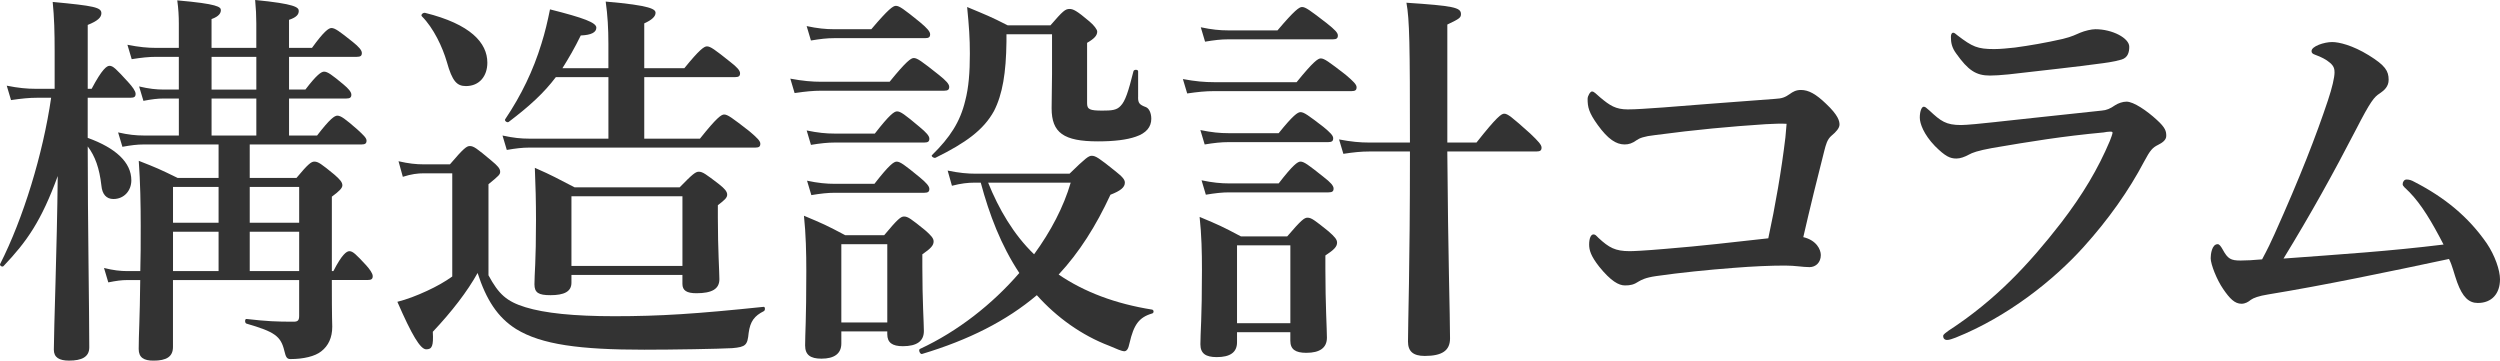
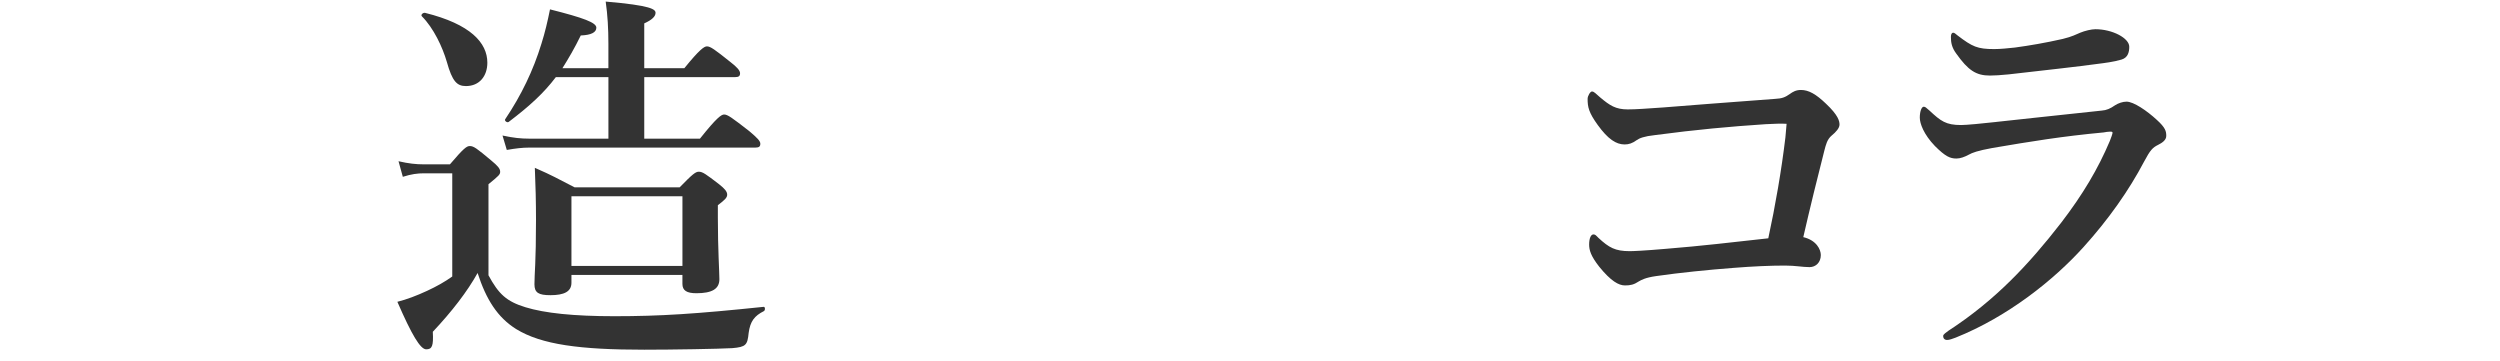
<svg xmlns="http://www.w3.org/2000/svg" id="b" width="109.127" height="15.74" viewBox="0 0 109.127 15.74">
  <defs>
    <style>.d{fill:#333;stroke-width:0px;}</style>
  </defs>
  <g id="c">
-     <path class="d" d="m3.829,6.018c1.225.442,1.904,1.071,1.904,1.853,0,.459-.323.816-.782.816-.306,0-.492-.204-.526-.595-.085-.748-.272-1.275-.596-1.7,0,3.229.068,7.207.068,8.771,0,.425-.34.578-.884.578-.425,0-.663-.136-.663-.476,0-.85.136-4.369.17-7.581-.714,1.955-1.343,2.855-2.362,3.926-.051.068-.187-.017-.153-.085,1.003-1.972,1.87-4.793,2.227-7.258h-.611c-.34,0-.681.034-1.14.102l-.187-.629c.51.102.884.136,1.258.136h.833v-1.615c0-.85-.017-1.496-.085-2.176,1.818.17,2.125.238,2.125.493,0,.187-.17.34-.596.51v2.788h.171c.459-.867.662-1.003.781-1.003.153,0,.289.136.816.714.187.204.322.391.322.51s-.051.17-.221.17h-1.87v1.751Zm2.295,5.813c.018-.561.018-1.207.018-1.989,0-.935-.018-1.87-.085-2.822.781.306.9.357,1.699.748h1.785v-1.462h-3.28c-.272,0-.544.034-.918.102l-.188-.629c.442.102.782.136,1.122.136h1.53v-1.615h-.663c-.272,0-.527.034-.884.102l-.188-.629c.425.102.748.136,1.071.136h.663v-1.428h-.986c-.323,0-.646.034-1.071.102l-.187-.629c.51.102.884.136,1.258.136h.986v-1.071c0-.306-.018-.646-.068-1.003,1.768.153,1.903.289,1.903.425,0,.119-.067.272-.407.391v1.258h1.954v-1.071c0-.323-.017-.663-.051-1.02,1.751.17,1.904.323,1.904.476,0,.136-.068.272-.425.391v1.224h1.002c.527-.73.731-.867.851-.867.152,0,.34.136.935.612.255.204.391.357.391.476s-.051.17-.221.17h-2.957v1.428h.714c.492-.646.696-.782.815-.782.153,0,.34.136.85.561.204.17.341.323.341.442s-.052.17-.222.17h-2.498v1.615h1.224c.561-.731.765-.867.884-.867.153,0,.34.136.884.612.238.221.391.357.391.476s-.051.17-.221.17h-4.878v1.462h2.039c.51-.612.646-.714.782-.714.17,0,.306.102.867.561.255.221.356.34.356.476,0,.119-.136.255-.459.493v3.247h.068c.374-.731.578-.867.697-.867.152,0,.288.136.73.612.153.17.289.357.289.476s-.051.17-.221.17h-1.564c0,1.768.018,1.904.018,2.04,0,.476-.17.833-.477,1.071-.271.221-.781.34-1.343.34-.153,0-.204-.068-.271-.357-.153-.646-.425-.833-1.649-1.189-.085-.017-.085-.221,0-.204.884.102,1.31.119,2.057.119.188,0,.238-.068.238-.255v-1.563h-5.508v2.923c0,.425-.288.595-.85.595-.425,0-.646-.136-.646-.51,0-.646.051-1.292.067-3.008h-.561c-.255,0-.493.034-.833.102l-.187-.629c.407.102.714.136,1.02.136h.561Zm1.428-3.672v1.564h1.989v-1.564h-1.989Zm1.989,3.672v-1.717h-1.989v1.717h1.989Zm-.306-9.349v1.428h1.954v-1.428h-1.954Zm1.954,1.819h-1.954v1.615h1.954v-1.615Zm1.87,3.858h-2.158v1.564h2.158v-1.564Zm0,1.955h-2.158v1.717h2.158v-1.717Z" />
    <path class="d" d="m21.323,12.018c.442.816.782,1.139,1.615,1.394.833.255,2.091.391,3.876.391,2.022,0,3.569-.102,6.51-.408.085-.017.085.153.018.187-.408.204-.596.442-.663.952-.052.527-.119.612-.714.663-.596.034-2.618.068-3.842.068-2.805,0-4.487-.221-5.593-.901-.815-.51-1.309-1.292-1.683-2.448-.442.799-1.122,1.683-1.955,2.567.034.629-.034.765-.289.765s-.629-.629-1.258-2.074c.408-.102.851-.272,1.292-.476.408-.187.799-.408,1.104-.629v-4.504h-1.24c-.272,0-.544.034-.918.153l-.188-.68c.442.102.766.136,1.105.136h1.139c.595-.697.731-.799.867-.799.17,0,.306.102.935.629.289.238.391.357.391.493,0,.119-.051.17-.51.544v3.978Zm-.985-8.261c-.392,0-.596-.204-.833-1.054-.188-.646-.578-1.479-1.088-1.989-.068-.068.051-.17.136-.153,1.989.493,2.72,1.309,2.72,2.176,0,.578-.34,1.02-.935,1.02Zm7.785,2.295h2.431c.73-.918.935-1.054,1.054-1.054.153,0,.34.136,1.104.731.341.289.477.425.477.544s-.051.17-.221.17h-9.876c-.289,0-.578.034-.97.102l-.187-.629c.459.102.815.136,1.156.136h3.467v-2.686h-2.294c-.527.697-1.14,1.258-2.058,1.955-.067.051-.203-.051-.152-.119.696-1.037,1.224-2.125,1.581-3.297.152-.476.271-.986.373-1.496,1.479.374,2.023.578,2.023.799,0,.204-.221.323-.68.34-.272.561-.544,1.02-.8,1.428h2.006v-1.071c0-.646-.033-1.241-.118-1.836,2.005.17,2.176.34,2.176.493s-.153.306-.493.459v1.955h1.751c.662-.816.866-.952.985-.952.153,0,.34.136,1.021.68.288.221.425.374.425.493s-.051.17-.222.17h-3.96v2.686Zm-3.179,5.949v.34c0,.391-.323.544-.918.544-.51,0-.697-.102-.697-.476,0-.459.068-.935.068-2.822,0-.748-.018-1.496-.051-2.261.815.357.935.442,1.733.85h4.59c.561-.578.696-.68.833-.68.17,0,.306.102.884.544.255.204.356.323.356.459s-.119.238-.407.459v.544c0,1.394.067,2.363.067,2.686,0,.425-.323.612-1.003.612-.425,0-.611-.119-.611-.408v-.391h-4.845Zm4.845-3.434h-4.845v3.042h4.845v-3.042Z" />
-     <path class="d" d="m38.832,3.57c.731-.901.936-1.037,1.055-1.037.152,0,.34.136,1.088.73.322.255.459.408.459.527s-.052.17-.222.17h-5.371c-.34,0-.697.034-1.156.102l-.187-.629c.544.102.952.136,1.359.136h2.975Zm-2.107,10.896v.527c0,.442-.306.663-.867.663-.492,0-.714-.17-.714-.578,0-.527.052-1.071.052-3.247,0-.799-.018-1.598-.103-2.414.85.357.969.408,1.802.85h1.7c.595-.714.73-.816.867-.816.17,0,.306.102.917.595.272.238.374.357.374.493,0,.17-.118.306-.492.561v.561c0,1.462.067,2.465.067,2.788,0,.442-.306.663-.918.663-.459,0-.68-.153-.68-.527v-.119h-2.006Zm1.309-13.191c.748-.884.952-1.02,1.071-1.02.153,0,.34.136,1.054.714.306.255.442.408.442.527s-.051.17-.222.17h-3.978c-.306,0-.595.034-1.003.102l-.187-.629c.476.102.833.136,1.189.136h1.632Zm.153,4.556c.646-.833.85-.969.969-.969.153,0,.34.136.986.68.289.238.425.391.425.51s-.051.17-.221.17h-3.91c-.306,0-.629.034-1.037.102l-.187-.629c.493.102.85.136,1.224.136h1.751Zm-.017,2.193c.646-.833.85-.969.969-.969.152,0,.34.136,1.003.68.289.238.425.391.425.51s-.051.17-.221.17h-3.91c-.306,0-.611.034-1.02.102l-.188-.629c.477.102.851.136,1.207.136h1.734Zm.561,2.635h-2.006v3.417h2.006v-3.417Zm7.955-3.077c.697-.68.833-.782.969-.782.17,0,.323.102,1.021.663.322.255.425.374.425.51,0,.204-.188.357-.629.527-.629,1.36-1.36,2.516-2.261,3.484,1.122.765,2.481,1.275,4.079,1.53.085.017.085.153,0,.17-.578.17-.799.493-.985,1.292-.051.255-.119.357-.238.357-.085,0-.34-.103-.646-.238-1.207-.459-2.295-1.241-3.162-2.21-1.326,1.122-2.975,1.955-5.015,2.567-.085.017-.17-.188-.085-.222,1.649-.765,3.162-1.955,4.335-3.314-.799-1.207-1.31-2.55-1.683-3.943h-.272c-.289,0-.595.034-.986.136l-.187-.663c.493.102.867.136,1.241.136h4.079Zm2.992-3.332c0,.255.067.323.34.425.136.051.237.255.237.51,0,.357-.221.629-.68.782-.391.136-.935.204-1.648.204-1.496,0-2.023-.374-2.023-1.445,0-.663.018-.833.018-1.496v-1.734h-1.989v.323c-.017,1.36-.17,2.295-.544,3.026-.459.833-1.24,1.394-2.55,2.04-.067.034-.221-.068-.152-.119.781-.765,1.224-1.445,1.444-2.363.153-.578.204-1.241.204-2.057,0-.68-.034-1.173-.119-2.04.851.357,1.003.408,1.769.799h1.869c.544-.629.646-.714.833-.714.153,0,.306.068.867.544.204.17.34.357.34.442,0,.17-.119.306-.442.493v2.635c0,.272.119.323.663.323.408,0,.629-.017.799-.204.204-.204.341-.629.562-1.513.017-.085.204-.085.204,0v1.139Zm-6.545,3.723c.459,1.139,1.105,2.261,2.006,3.127.731-1.003,1.292-2.074,1.598-3.127h-3.604Z" />
-     <path class="d" d="m56.598,3.587c.73-.901.935-1.037,1.054-1.037.153,0,.34.136,1.088.714.34.289.476.425.476.544s-.051.17-.221.17h-6.018c-.34,0-.696.034-1.155.102l-.188-.629c.544.102.952.136,1.36.136h3.604Zm-2.601,10.913v.442c0,.442-.307.646-.885.646-.476,0-.714-.153-.714-.561,0-.527.068-1.088.068-3.247,0-.765-.017-1.53-.102-2.312.85.357.969.408,1.802.85h2.022c.612-.714.748-.816.884-.816.17,0,.306.102.918.595.272.238.374.357.374.493,0,.17-.119.306-.51.561v.595c0,1.547.067,2.635.067,2.992,0,.442-.306.663-.9.663-.476,0-.697-.152-.697-.527v-.374h-2.328Zm1.818-8.687c.629-.782.833-.918.952-.918.152,0,.34.136,1.003.646.289.238.425.374.425.493s-.051.17-.221.17h-4.352c-.307,0-.629.034-1.037.102l-.188-.629c.493.102.851.136,1.225.136h2.192Zm-.051-4.487c.748-.884.952-1.02,1.07-1.02.153,0,.341.136,1.088.714.341.272.477.408.477.527s-.051.17-.221.17h-4.573c-.306,0-.595.034-1.003.102l-.187-.629c.476.102.833.136,1.189.136h2.159Zm.051,6.68c.629-.816.833-.952.952-.952.152,0,.34.136,1.02.68.289.221.425.374.425.493s-.051.17-.221.17h-4.335c-.306,0-.611.034-1.02.102l-.187-.629c.476.102.85.136,1.206.136h2.159Zm.51,2.703h-2.328v3.4h2.328v-3.4Zm6.851-4.096c.034,4.606.119,7.156.119,8.159,0,.527-.34.765-1.105.765-.51,0-.73-.204-.73-.629,0-.816.085-3.229.085-8.142v-.153h-1.785c-.34,0-.68.034-1.121.102l-.188-.629c.527.102.918.136,1.309.136h1.785c0-4.301-.017-5.354-.153-6.103,2.04.136,2.38.204,2.38.493,0,.153-.051.204-.595.459v5.15h1.274c.885-1.122,1.088-1.258,1.207-1.258.153,0,.323.136,1.139.867.357.34.493.493.493.612s-.051.17-.221.17h-3.893Z" />
    <path class="d" d="m78.136,4.097c.119-.085.255-.17.477-.17.34,0,.663.187,1.088.595.544.51.595.765.595.917s-.153.323-.34.476c-.204.17-.255.408-.323.663-.255.986-.646,2.583-.918,3.773.578.136.765.544.765.782,0,.323-.221.527-.492.527-.307,0-.612-.068-1.071-.068-.629,0-1.411.034-2.261.102-1.104.085-2.295.204-3.365.357-.477.068-.646.17-.766.238-.204.136-.356.17-.595.17-.271,0-.612-.187-1.122-.816-.374-.476-.441-.731-.441-.969,0-.289.085-.442.187-.442.085,0,.119.051.221.153.459.425.731.578,1.36.578.136,0,.612-.017,1.581-.102,1.496-.119,2.94-.289,4.471-.459.306-1.411.577-2.975.747-4.403.018-.204.034-.391.052-.595-.255-.017-.544,0-.918.017-1.547.102-3.043.238-4.828.476-.476.051-.68.136-.799.221-.187.136-.34.187-.526.187-.374,0-.731-.238-1.173-.85-.392-.544-.442-.782-.442-1.139,0-.136.119-.323.188-.323.102,0,.17.102.356.255.425.357.68.527,1.207.527.356,0,.815-.034,1.547-.085.884-.068,2.991-.238,4.879-.374.322-.017.441-.068.662-.221Z" />
-     <path class="d" d="m87.148,5.321c1.02-.119,2.431-.255,4.589-.493.222-.017.374-.085.595-.238.137-.085.323-.153.493-.153.307,0,.884.391,1.326.799.374.34.408.493.408.697,0,.187-.188.306-.357.391-.238.119-.34.221-.611.731-.663,1.258-1.547,2.516-2.652,3.739-1.274,1.411-3.28,3.026-5.575,3.944-.136.051-.272.102-.374.102s-.17-.068-.17-.17c0-.085.136-.153.238-.238,2.039-1.326,3.501-2.89,4.912-4.708.952-1.241,1.615-2.363,2.125-3.569.051-.119.119-.323.119-.357,0-.051-.034-.051-.119-.051-.068,0-.188.017-.272.034-1.818.17-3.161.391-4.861.68-.646.119-.867.204-1.02.289-.188.102-.374.17-.544.17-.272,0-.477-.085-.936-.544-.492-.51-.662-.986-.662-1.241,0-.289.085-.476.17-.476.067,0,.102.034.255.17.492.459.714.629,1.377.629.221,0,.951-.068,1.547-.136Zm.815-3.247c.629-.085,1.326-.204,2.074-.374.425-.102.595-.204.765-.272.204-.085.493-.153.663-.153.748,0,1.479.391,1.479.765,0,.221-.051.476-.34.561-.34.102-.765.153-1.037.187-.714.102-2.55.306-3.893.459-.34.034-.611.051-.815.051-.612,0-.952-.238-1.462-.952-.204-.272-.238-.493-.238-.731,0-.119.034-.187.102-.187.052,0,.103.051.188.119.646.493.867.595,1.598.595.272,0,.595-.034.918-.068Z" />
-     <path class="d" d="m105.167,8.38c-.188-.187-.289-.255-.289-.34,0-.102.068-.204.17-.204.119,0,.221.034.34.102,1.326.68,2.363,1.53,3.162,2.686.356.527.577,1.173.577,1.564,0,.629-.356,1.037-.969,1.037-.391,0-.663-.255-.9-.901-.136-.374-.204-.714-.357-1.02-2.635.561-5.49,1.156-7.887,1.547-.425.068-.646.153-.766.238-.102.085-.237.17-.407.17-.289,0-.51-.221-.799-.646-.272-.391-.544-1.071-.544-1.343,0-.17.051-.612.306-.612.068,0,.136.085.221.238.221.408.357.476.782.476.271,0,.526-.017.935-.051.255-.476.392-.765.544-1.105,1.122-2.499,1.819-4.301,2.329-5.831.187-.561.289-1.003.289-1.224,0-.136-.018-.272-.204-.425-.153-.136-.391-.255-.629-.34-.153-.051-.17-.102-.17-.17,0-.204.544-.391.9-.391.289,0,.884.136,1.599.578.714.442.866.68.866,1.071,0,.289-.187.459-.391.595-.238.153-.391.323-1.037,1.581-1.003,1.938-1.955,3.655-3.161,5.626,2.532-.187,4.64-.323,6.986-.612-.511-.986-.952-1.734-1.496-2.295Z" />
+     <path class="d" d="m87.148,5.321c1.02-.119,2.431-.255,4.589-.493.222-.017.374-.085.595-.238.137-.085.323-.153.493-.153.307,0,.884.391,1.326.799.374.34.408.493.408.697,0,.187-.188.306-.357.391-.238.119-.34.221-.611.731-.663,1.258-1.547,2.516-2.652,3.739-1.274,1.411-3.28,3.026-5.575,3.944-.136.051-.272.102-.374.102s-.17-.068-.17-.17c0-.085.136-.153.238-.238,2.039-1.326,3.501-2.89,4.912-4.708.952-1.241,1.615-2.363,2.125-3.569.051-.119.119-.323.119-.357,0-.051-.034-.051-.119-.051-.068,0-.188.017-.272.034-1.818.17-3.161.391-4.861.68-.646.119-.867.204-1.02.289-.188.102-.374.17-.544.17-.272,0-.477-.085-.936-.544-.492-.51-.662-.986-.662-1.241,0-.289.085-.476.17-.476.067,0,.102.034.255.17.492.459.714.629,1.377.629.221,0,.951-.068,1.547-.136Zm.815-3.247c.629-.085,1.326-.204,2.074-.374.425-.102.595-.204.765-.272.204-.085.493-.153.663-.153.748,0,1.479.391,1.479.765,0,.221-.051.476-.34.561-.34.102-.765.153-1.037.187-.714.102-2.55.306-3.893.459-.34.034-.611.051-.815.051-.612,0-.952-.238-1.462-.952-.204-.272-.238-.493-.238-.731,0-.119.034-.187.102-.187.052,0,.103.051.188.119.646.493.867.595,1.598.595.272,0,.595-.034.918-.068" />
  </g>
</svg>